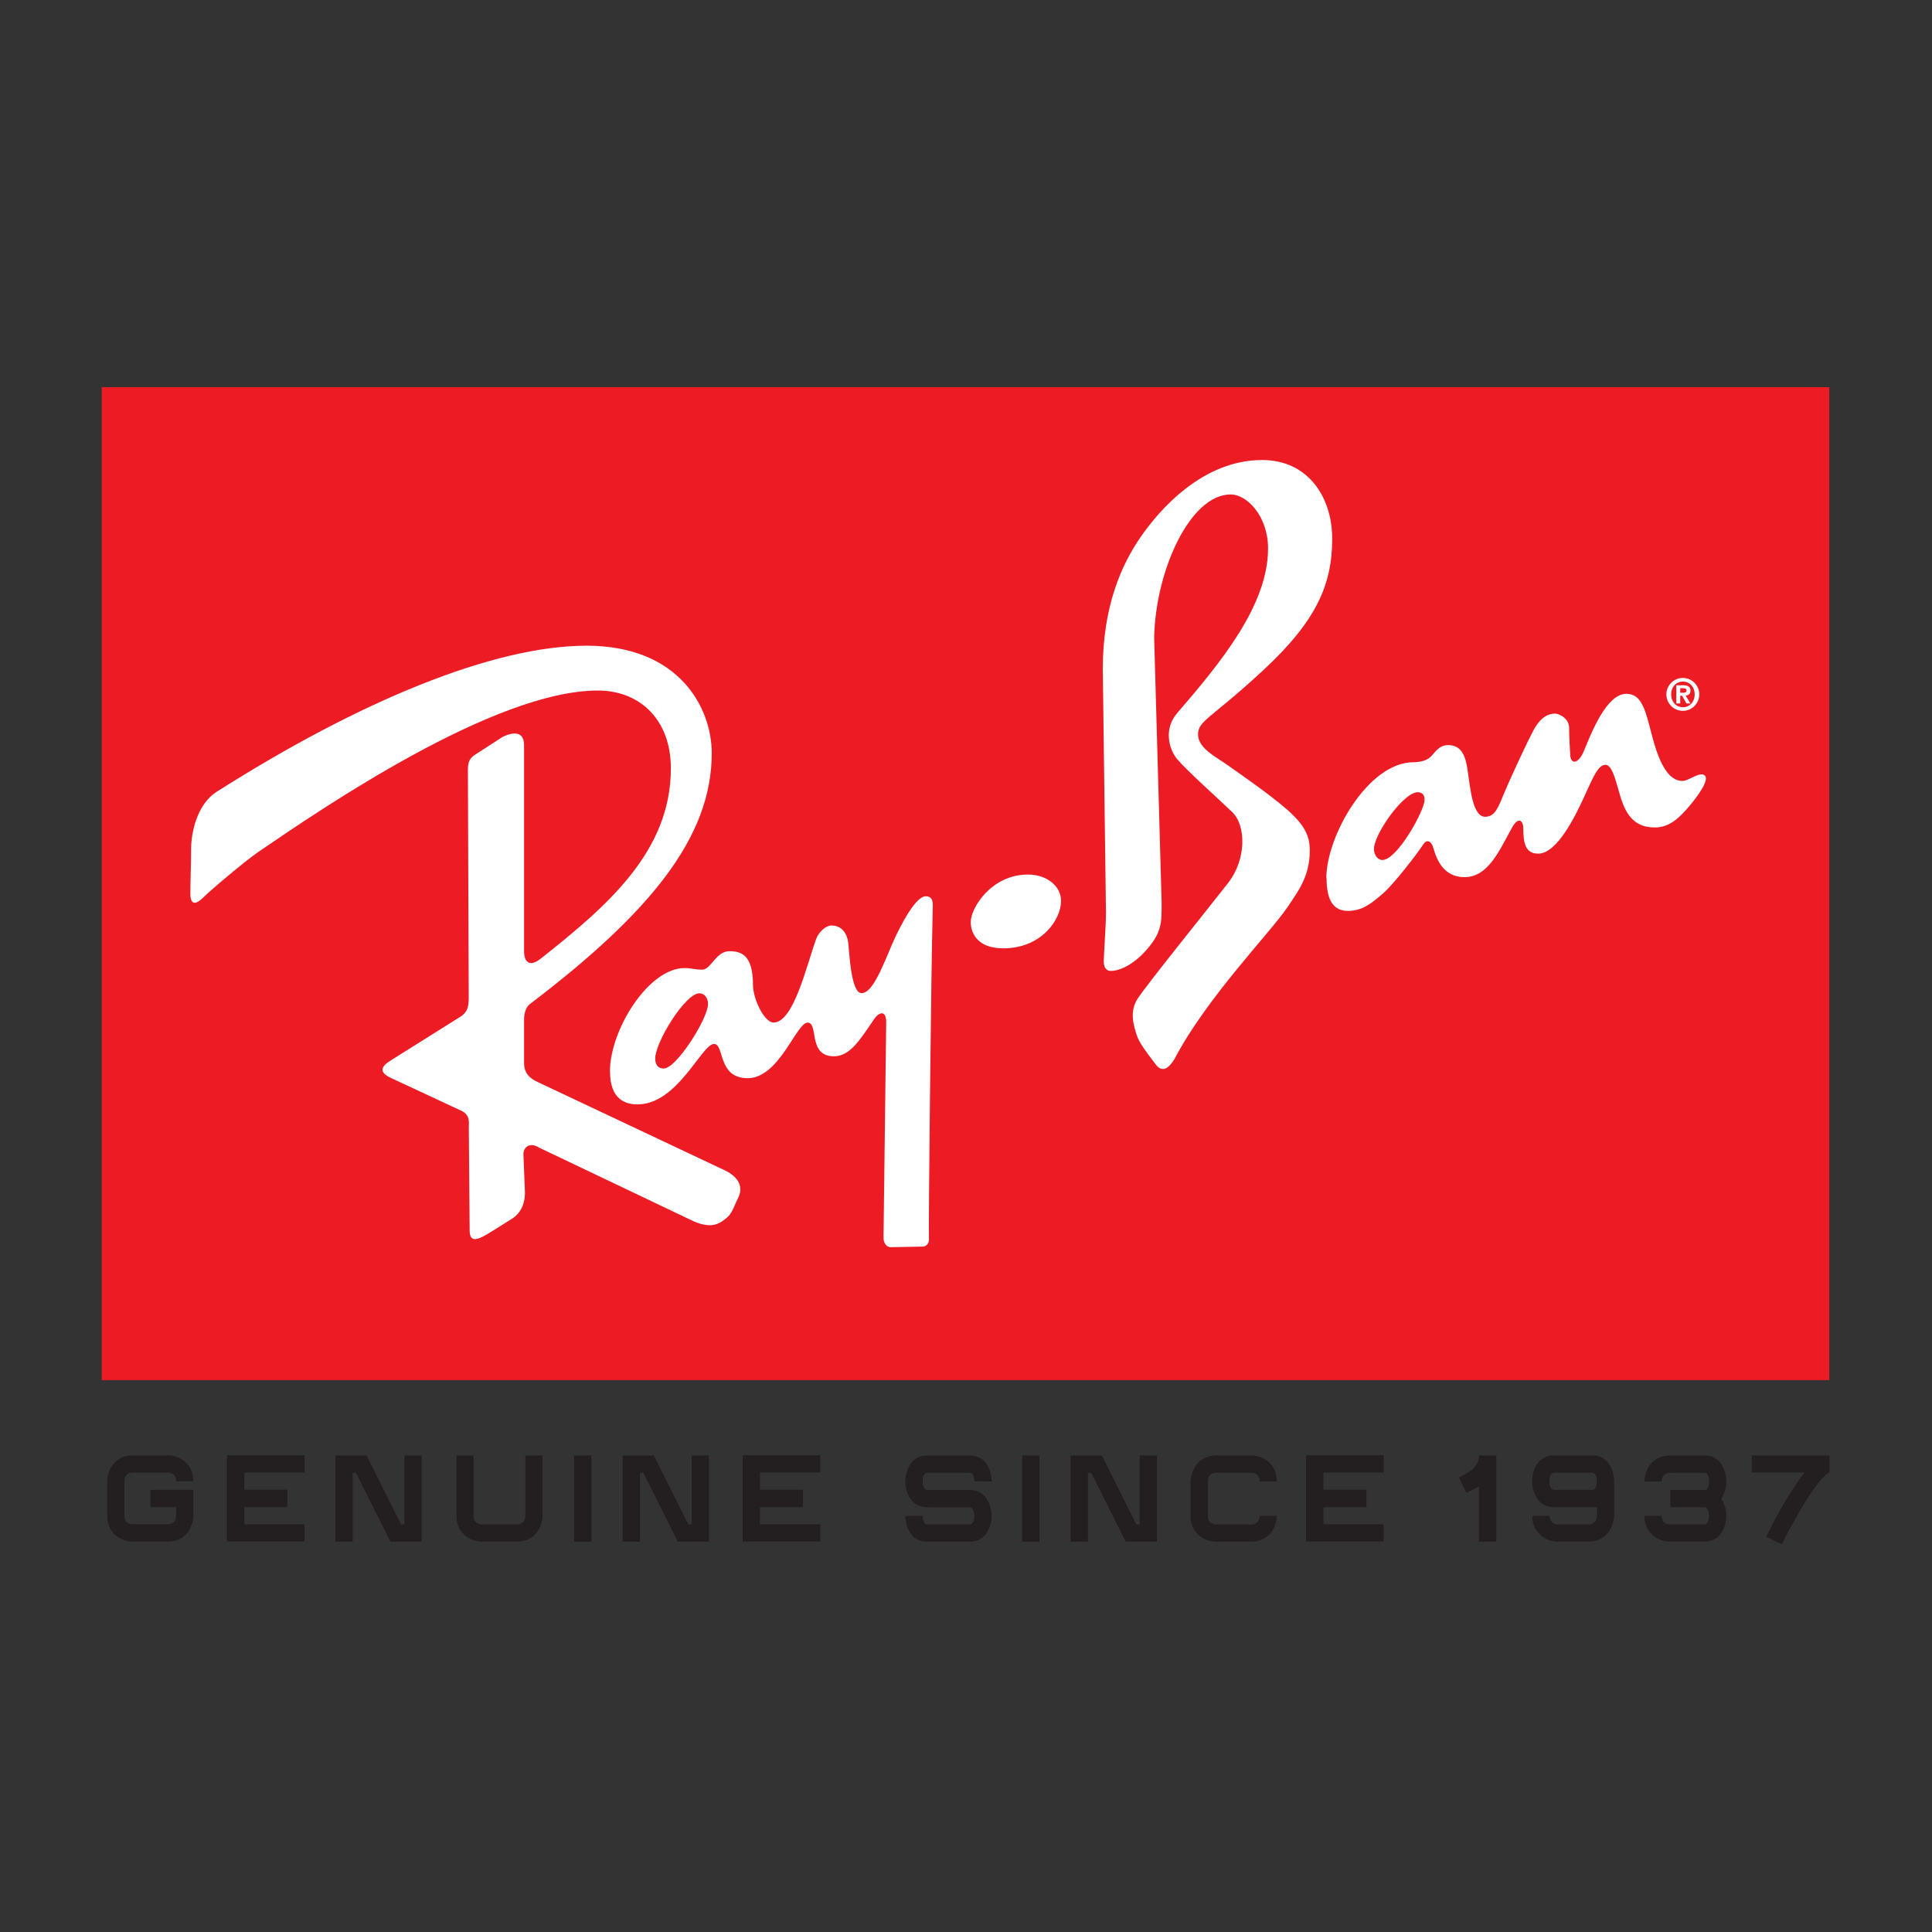
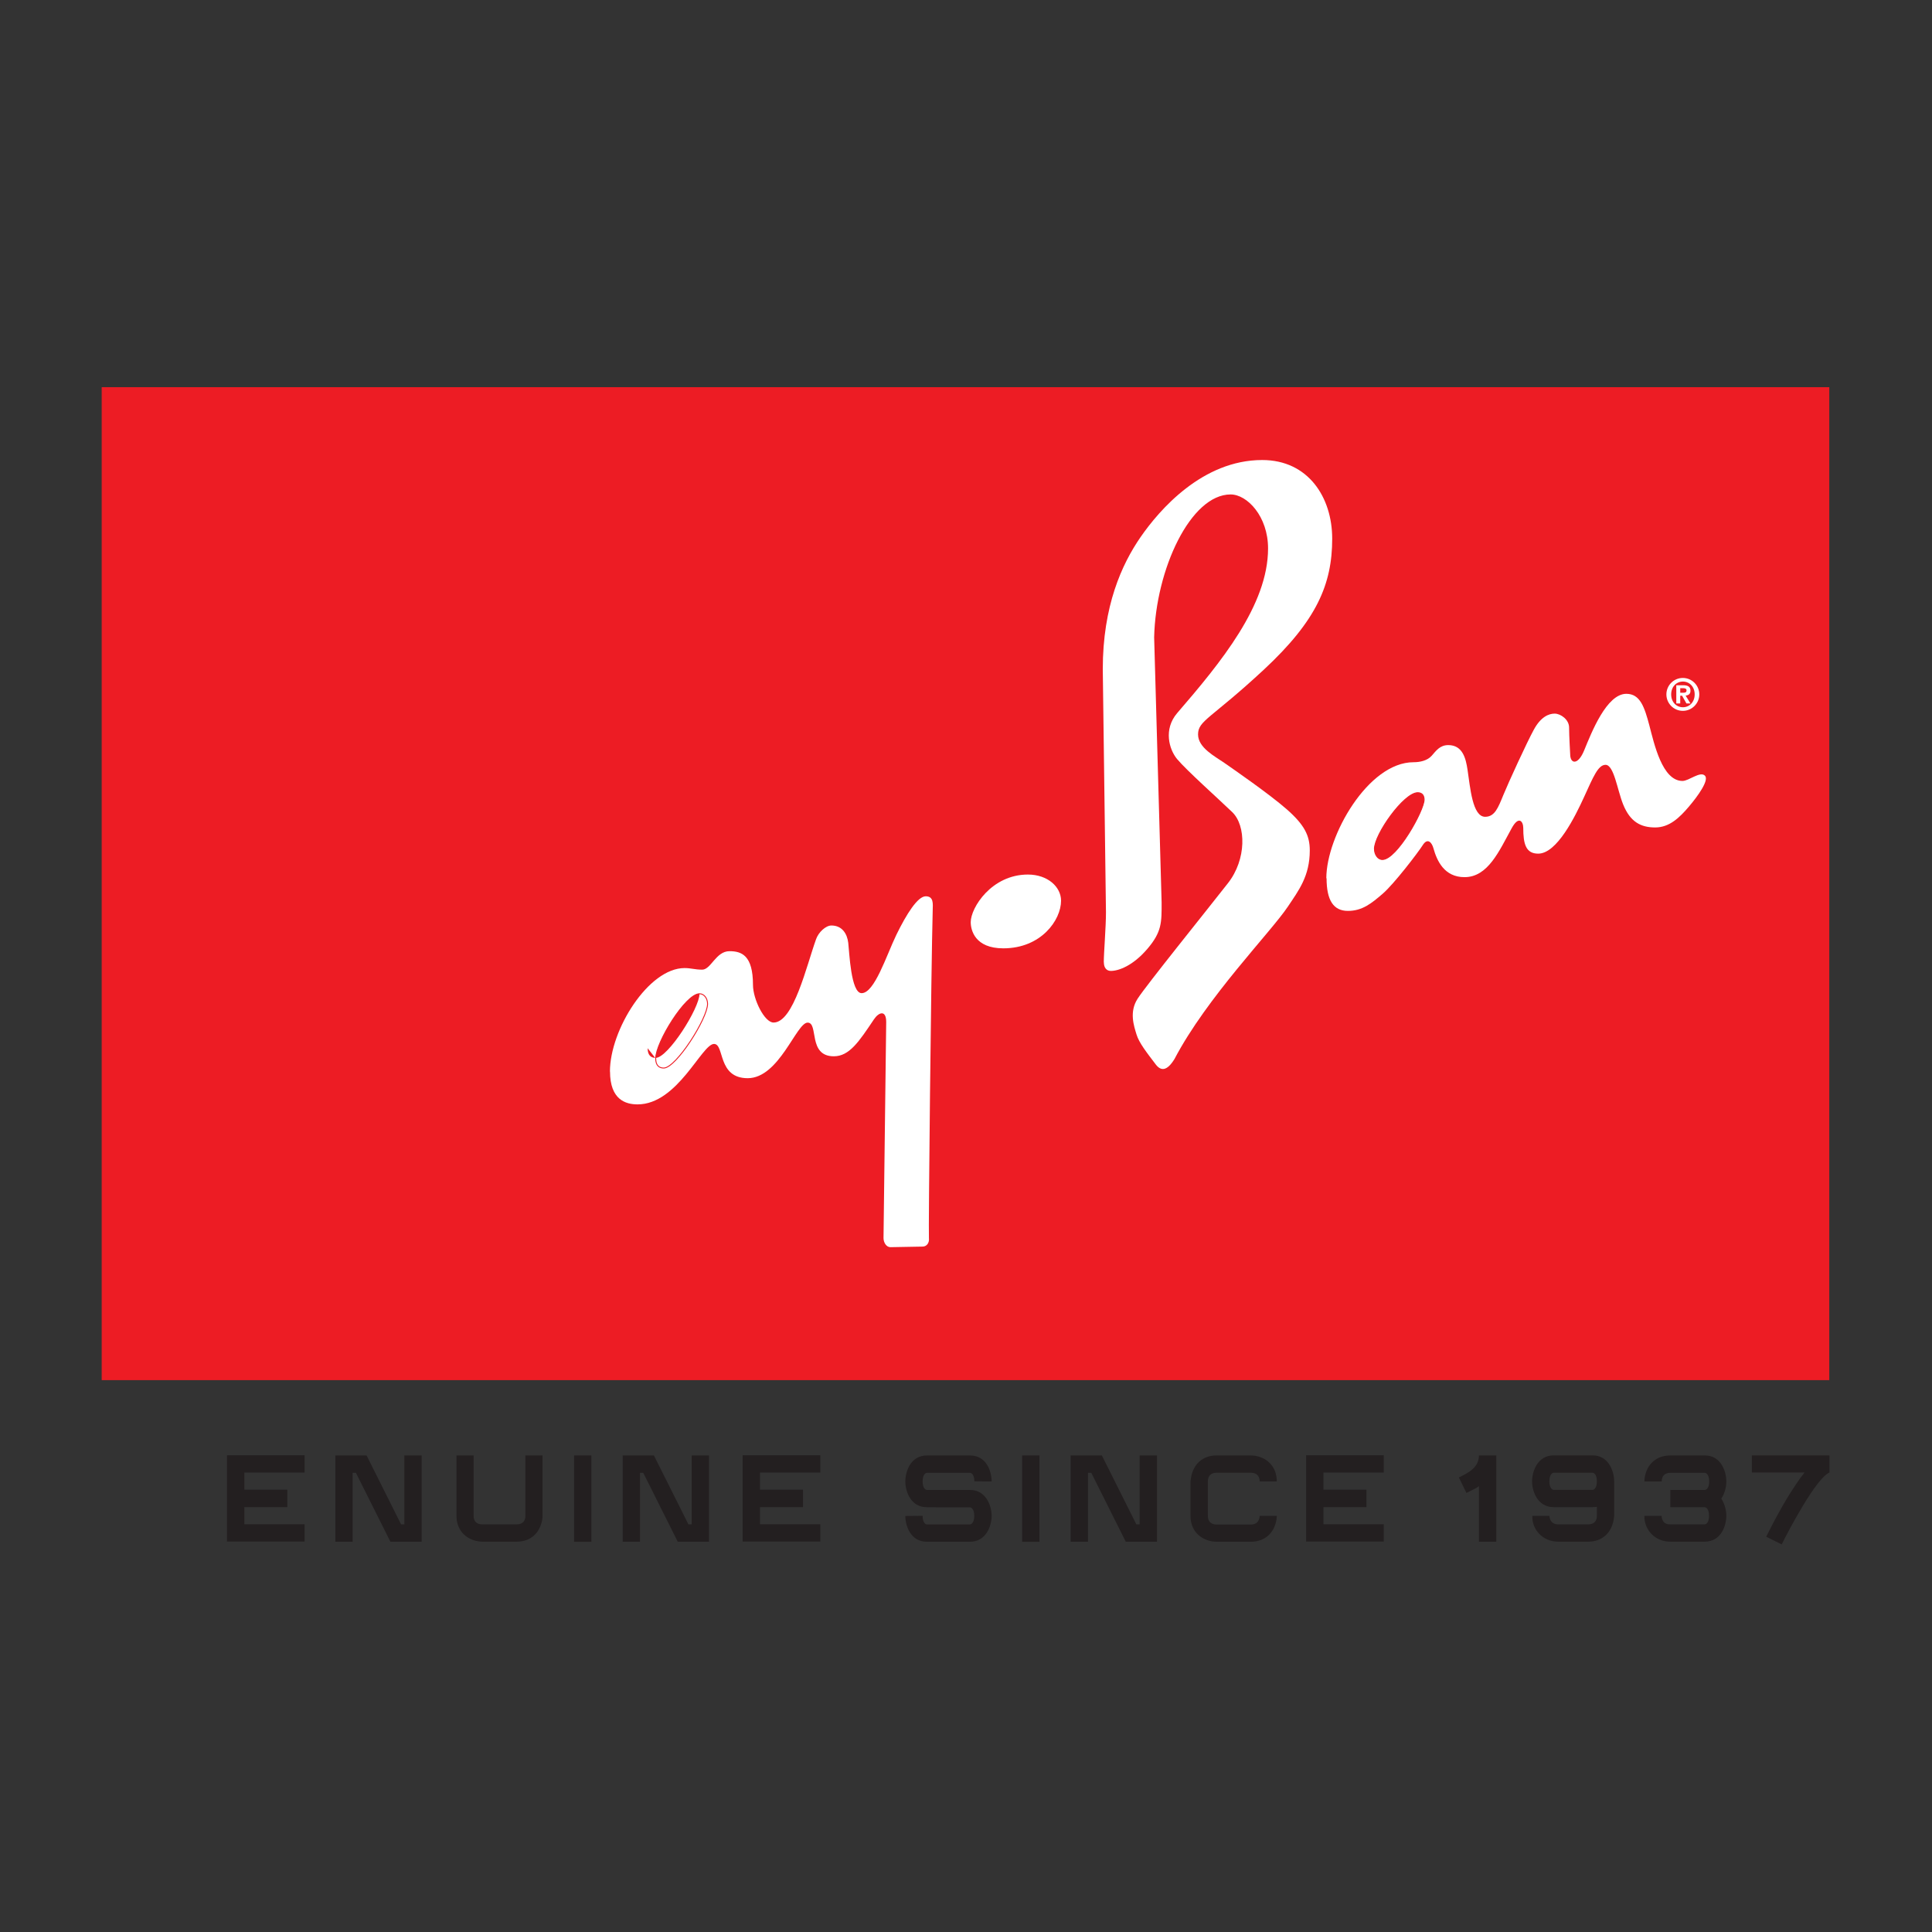
<svg xmlns="http://www.w3.org/2000/svg" width="200" height="200">
  <rect width="100%" height="100%" fill="#333333" stroke="none" />
  <title>background</title>
  <title>Layer 1</title>
  <g>
    <title>background</title>
    <rect fill="none" id="canvas_background" height="202" width="202" y="-1" x="-1" />
  </g>
  <g>
    <title>Layer 1</title>
    <rect id="svg_1" x="-1" y="-1" width="202" height="202" fill="none" />
    <g id="svg_2" transform="matrix(0.869,0,0,-0.869,11.704,127.587) ">
      <g id="svg_3" transform="translate(0,2.842170943040401e-14) scale(0.1) ">
        <path id="svg_4" d="m-13,-175.3l2056.9,0l0,1181.7l-2056.9,0l0,-1181.7zm0,0l0,0" fill-rule="nonzero" fill="#ed1c24" />
        <path id="svg_5" d="m-13,-175.3l2056.9,0l0,1181.7l-2056.9,0l0,-1181.7z" stroke-miterlimit="4" stroke-width="1.1" stroke="#ed1c24" fill="none" />
        <path id="svg_6" d="m1089.8,426.4c23.6,0 39.5,-14.7 39.5,-31.2c0,-22.9 -23.6,-56.7 -68.8,-56.7c-33.8,0 -38.8,21.7 -38.8,31.2c0,17.2 24.8,56.7 68.1,56.7" fill-rule="nonzero" fill="#ffffff" />
        <path id="svg_7" d="m1180.2,322c0,10.8 2.6,42 2.6,59.2l-3.8,289.9c0,75.1 22.6,124.9 45.1,157.4c22.2,32.1 73.5,91.7 144.8,91.7c54.9,0 83.4,-44.5 83.4,-93.7c0,-54.2 -18.4,-97.4 -81.5,-156.1c-63.1,-58.6 -78.3,-60.5 -78.3,-77.1c0,-15.9 20.3,-26.2 31.2,-33.8c10.9,-7.6 53.5,-37 74.5,-55.4c21,-18.5 27.4,-31.2 27.4,-49c0,-30.6 -13.3,-47.7 -26.1,-66.9c-20.4,-30.6 -96.3,-107.6 -135.1,-181.6c-9,-14.6 -16.2,-14.4 -22.3,-6.4c-11,14.5 -19.8,25.6 -22.9,35.7c-3.1,10.2 -8.9,26.8 1.3,42.6c10.2,15.9 82.2,105.1 107.6,137.6c22.3,28.4 21.7,68.8 5.1,84.7c-16.5,15.9 -54.3,49.6 -65.6,63.1c-9.6,11.5 -16.5,35.5 0,54.8c52.2,60.5 108.3,128.7 108.3,196.2c0,38.2 -24.9,64.3 -44.6,64.3c-47.7,0 -89.2,-89.2 -91.1,-170.1l8.9,-316c0,-23.6 0.5,-34.9 -17.2,-55.5c-16.9,-19.7 -33.8,-26 -43.3,-26c-5.1,0 -8.3,3.8 -8.3,10.2" fill-rule="nonzero" fill="#ffffff" />
        <path id="svg_8" d="m1850.4,641c0,-10.8 8.8,-19.6 19.6,-19.6c10.8,0 19.6,8.8 19.6,19.6c0,10.8 -8.8,19.6 -19.6,19.6c-10.8,0 -19.6,-8.8 -19.6,-19.6zm5.7,0c0,9 6.1,15.3 14,15.3c7.8,0 14,-6.2 14,-15.3c0,-9.1 -6.2,-15.3 -14,-15.3c-7.9,0 -14,6.2 -14,15.3zm6.1,-10.8l4.7,0l0,9.2l2.2,0l5.2,-9.2l4.8,0l-5.8,9.4c3.4,0.3 5.8,1.8 5.8,5.8c0,4.9 -3.2,6.5 -8.7,6.5l-8.2,0l0,-21.8l0,0.1zm4.7,12.8l0,5.4l3.3,0c1.8,0 4.2,-0.3 4.2,-2.5c0,-2.5 -1.5,-2.9 -3.7,-2.9l-3.8,0" fill-rule="nonzero" fill="#ffffff" />
        <path id="svg_9" d="m591.9,191.7c0,49.7 45.9,123.3 88.9,123.3c7.7,0 12.4,-1.9 21,-1.9c10.5,0 16.3,22 32.5,22c14.3,0 28,-4.8 28,-40.1c0,-17.2 13.7,-44.9 24.5,-44.9c23.9,0 39.2,67.5 50.7,99.4c2.9,8.2 11.5,16.2 18.2,16.2c12.8,0 18.8,-9.8 20.1,-20.7c1.3,-10.9 3.1,-59.9 15.9,-59.9c15.4,0 29.4,44.6 41.4,69.5c12.1,24.8 25.4,45.9 35,45.9c9.6,0 8.5,-9 8.3,-16.6c-1.9,-70.1 -5.2,-384.7 -4.5,-390.5c0.7,-5.7 -2.6,-10.2 -7.6,-10.2c-5.1,0 -33.2,-0.7 -38.2,-0.7c-5.1,0 -8.3,5.7 -8.3,10.9l3.2,257.3c0,14.6 -8.7,12 -14.6,3.2c-17.9,-26.7 -29.3,-44 -47.8,-44c-31.3,0 -17.8,40.1 -31.2,40.1c-13.4,0 -33.8,-66.2 -71.4,-66.2c-36.3,0 -27.4,40.8 -40.1,40.8c-14.6,0 -43.3,-72 -91.1,-72c-14,0 -32.8,5.4 -32.8,39.2" fill-rule="nonzero" fill="#ffffff" />
-         <path id="svg_10" d="m646.4,207.3c0,19.1 35.6,77.1 52.2,77.1c5.7,0 9.6,-5.7 9.6,-12.1c0,-17.2 -37.5,-76.4 -52.2,-76.4c-5.1,0 -9.6,2.6 -9.6,11.5" fill-rule="nonzero" fill="#ed1c24" />
+         <path id="svg_10" d="m646.4,207.3c0,19.1 35.6,77.1 52.2,77.1c0,-17.2 -37.5,-76.4 -52.2,-76.4c-5.1,0 -9.6,2.6 -9.6,11.5" fill-rule="nonzero" fill="#ed1c24" />
        <path id="svg_11" d="m646.4,207.3c0,19.1 35.6,77.1 52.2,77.1c5.7,0 9.6,-5.7 9.6,-12.1c0,-17.2 -37.5,-76.4 -52.2,-76.4c-5.1,0 -9.6,2.6 -9.6,11.5l0,-0.1z" stroke-miterlimit="4" stroke-width="1.1" stroke="#ed1c24" fill="none" />
        <path id="svg_12" d="m1445.3,422c0,50.3 49.8,138.2 103.9,138.2c7.7,0 16.5,1.9 21.6,7.7c5.1,5.7 9.6,12.7 19.8,12.7c17.1,0 20.9,-15.9 22.9,-29.3c3.2,-21 5.8,-56.1 21,-56.1c11.5,0 15.5,10.9 21.7,26c5.7,14 27.9,62.5 36.3,77.8c8.3,15.3 17.8,19.1 24.8,19.1c7.1,0 17.2,-7 17.2,-16.6c0,-9.5 1.3,-31.8 1.3,-31.8c0,-11.5 9.2,-13.5 16.6,4.5c8.9,21.7 26.8,67.5 50.3,67.5c16.5,0 21.6,-15.9 27.4,-37.6c5.7,-21.7 15.3,-66.2 39.5,-66.2c7.7,0 21,12 26.7,6.3c5.3,-5.2 -8.2,-24.1 -19.1,-36.9c-10.9,-12.8 -23,-24.8 -40.1,-24.8c-17.2,0 -29.8,6.6 -38.2,27.4c-7,17.3 -10.9,47.2 -21,47.2c-8.9,0 -14.7,-14.6 -25.5,-38.2c-10.8,-23.6 -32.4,-67.6 -54.7,-67.6c-14.7,0 -17.8,11.5 -17.8,30.6c0,7.6 -5.3,15.4 -14,-0.7c-14.7,-26.7 -28,-57.9 -56,-57.9c-24.2,0 -32.9,19.7 -37,34.4c-1.9,7 -7,12.8 -12.7,3.8c-5.7,-9 -34.4,-46.5 -47.8,-58c-13.4,-11.5 -24.2,-20.4 -41.4,-20.4c-17.2,0 -25.4,12.7 -25.4,38.8" fill-rule="nonzero" fill="#ffffff" />
        <path id="svg_13" d="m1502.6,457c0,17.2 35,66.9 51.6,66.9c5.7,0 7.6,-3.9 7.6,-8.3c0,-12.8 -32.5,-71.3 -49.7,-71.3c-5.7,0 -9.5,6.3 -9.5,12.7" fill-rule="nonzero" fill="#ed1c24" />
        <path id="svg_14" d="m1502.6,457c0,17.2 35,66.9 51.6,66.9c5.7,0 7.6,-3.9 7.6,-8.3c0,-12.8 -32.5,-71.3 -49.7,-71.3c-5.7,0 -9.5,6.3 -9.5,12.7z" stroke-miterlimit="4" stroke-width="1.1" stroke="#ed1c24" fill="none" />
-         <path id="svg_15" d="m423.8,132c0,9.6 -8.7,12.9 -8.7,12.9l-84.1,39.2c-14.3,6.7 -12.4,13.4 0,21l82.2,51.6c9.6,5.7 10.5,13.4 10.5,23.9l-1,269.5c0,8.6 1,14.4 8.6,19.1l32.5,21c13.4,6.7 25.8,6.7 25.8,-9.6l0,-245.6c0,-11.5 5.6,-20.1 20.1,-8.6c78.4,62.1 154.8,127.1 154.8,226.5c0,57.3 -36.3,92.7 -87,92.7c-123.3,0 -328.4,-140.3 -404.2,-192.1c-17.1,-11.7 -58.3,-46.8 -65.9,-54.5c-7.6,-7.6 -15.3,-10.5 -15.3,4.8c0,15.3 0.9,36.3 0.9,53.5c0,17.2 6.2,52.4 30.6,67.8c170.1,108 329.7,173.9 440.5,173.9c110.8,0 149.1,-74.5 149.1,-128c0,-100.3 -73.6,-190.2 -216.9,-299.1c-6.7,-5.7 -6.7,-16.2 -6.7,-19.1l0,-50.7c0,-11.5 5.8,-18.2 16.3,-22.9l222.7,-105.1c22,-10.5 20.1,-24.9 16.2,-32.5c-3.8,-7.6 -7.3,-18.3 -12.4,-22.9c-11.5,-10.5 -21,-13.4 -40.1,-5.7l-184.4,87.9c-10.5,6.7 -18.2,1.9 -19.1,-6.7l1.9,-46.8c0,-11.4 -3.8,-23.9 -16.2,-31.5c-12.4,-7.6 -26.8,-17.2 -34.4,-21c-7.6,-3.8 -15.3,-5.7 -15.3,7.6c0,13.4 -1.1,122.4 -1,122.4c0,0 0.1,-2.5 0.1,7.1" fill-rule="nonzero" fill="#ffffff" />
-         <path id="svg_16" d="m95.6,-306.6l0,-31c0,0 0,-1.9 -0.4,-4.7c-2.8,-15.5 -13.5,-26 -30.3,-26l-41.1,0c0,0 -1.9,0 -4.9,0.4c-15.3,2.6 -25.8,13.8 -25.8,30.3l0,41.1c0,0 0,2.2 0.4,5c2.6,15.5 13.5,26 30.3,26l41.1,0c0,0 1.9,0 4.9,-0.4c15.5,-2.6 25.8,-13.8 25.8,-30.5l-20.4,0c0,7.1 -4.1,10.3 -10.3,10.3l-41.1,0c-6.9,0 -10.3,-4.1 -10.3,-10.3l0,-41.1c0,-6.9 4.1,-10.1 10.3,-10.1l41.1,0c6.9,0 10.3,4.1 10.3,10.1l0,10.3l-30.7,0l0,20.6l51.2,0" fill-rule="nonzero" fill="#231f20" />
        <path id="svg_17" d="m207.6,-306.6l0,-20.6l-51.2,0l0,-20.4l71.8,0l0,-20.6l-92.5,0l0,102.8l92.5,0l0,-20.6l-71.8,0l0,-20.4l51.2,0" fill-rule="nonzero" fill="#231f20" />
        <path id="svg_18" d="m264.8,-265.6l37.2,0l41.1,-82.1l3.9,0l0,82.1l20.6,0l0,-102.8l-37.2,0l-41.1,82.1l-3.9,0l0,-82.1l-20.6,0l0,102.8" fill-rule="nonzero" fill="#231f20" />
        <path id="svg_19" d="m511.6,-337.6c0,0 0,-1.9 -0.4,-4.7c-2.8,-15.5 -13.5,-26 -30.3,-26l-41.1,0c0,0 -1.9,0 -4.9,0.4c-15.3,2.6 -25.8,13.8 -25.8,30.3l0,72l20.4,0l0,-72c0,-6.9 4.1,-10.1 10.3,-10.1l41.1,0c6.9,0 10.3,4.1 10.3,10.1l0,72l20.4,0l0,-72" fill-rule="nonzero" fill="#231f20" />
        <path id="svg_20" d="m549.2,-275.9l0,10.3l20.6,0l0,-102.8l-20.6,0l0,92.5" fill-rule="nonzero" fill="#231f20" />
        <path id="svg_21" d="m607.1,-265.6l37.2,0l41.1,-82.1l3.9,0l0,82.1l20.6,0l0,-102.8l-37.2,0l-41.1,82.1l-3.9,0l0,-82.1l-20.6,0l0,102.8" fill-rule="nonzero" fill="#231f20" />
        <path id="svg_22" d="m821.9,-306.6l0,-20.6l-51.2,0l0,-20.4l71.8,0l0,-20.6l-92.5,0l0,102.8l92.5,0l0,-20.6l-71.8,0l0,-20.4l51.2,0" fill-rule="nonzero" fill="#231f20" />
        <path id="svg_23" d="m979.7,-327.3l-10.1,0c-19.6,0 -25.8,19.1 -25.8,30.7c0,11.8 6.2,31 25.8,31l51.2,0c19.6,0 25.8,-18.9 25.8,-31l-20.6,0.2c0,8.6 -3.9,10.1 -5.2,10.1l-51.2,0c-1.3,0 -5.2,-1.5 -5.2,-10.3c0,-8.6 3.9,-10.1 5.2,-10.1l51.2,0c19.3,0 25.8,-19.1 25.8,-31c0,-11.6 -6.5,-30.7 -25.8,-30.7l-51.4,0c-19.4,0 -25.6,19.1 -25.6,30.7l20.6,0.2c0,-8.8 3.9,-10.3 4.9,-10.3l51.4,0c1.3,0 5.2,1.5 5.2,10.1c0,8.8 -3.9,10.3 -5.2,10.3l-41.1,0" fill-rule="nonzero" fill="#231f20" />
        <path id="svg_24" d="m1082.9,-275.9l0,10.3l20.7,0l0,-102.8l-20.7,0l0,92.5" fill-rule="nonzero" fill="#231f20" />
        <path id="svg_25" d="m1140.7,-265.6l37.2,0l41.1,-82.1l3.9,0l0,82.1l20.7,0l0,-102.8l-37.2,0l-41.1,82.1l-3.9,0l0,-82.1l-20.7,0l0,102.8" fill-rule="nonzero" fill="#231f20" />
        <path id="svg_26" d="m1385.8,-342.6c-2.6,-15.3 -13.8,-25.8 -30.3,-25.8l-41.1,0c0,0 -1.9,0 -4.9,0.4c-15.5,2.6 -26,13.8 -26,30.3l0,41.1c0,0 0.2,1.9 0.7,5c2.8,15.5 13.6,26 30.3,26l41.1,0c0,0 1.9,0 4.9,-0.4c15.3,-2.6 25.8,-13.8 25.8,-30.5l-20.4,0c0,6.9 -4.3,10.3 -10.3,10.3l-41.1,0c-6.9,0 -10.3,-4.1 -10.3,-10.3l0,-41.1c0,-6.9 4.1,-10.3 10.3,-10.3l41.1,0c6.9,0 9.9,4.3 10.3,10.3l20.4,0c0,0 0,-1.9 -0.4,-4.9" fill-rule="nonzero" fill="#231f20" />
        <path id="svg_27" d="m1493.1,-306.6l0,-20.6l-51.2,0l0,-20.4l71.8,0l0,-20.6l-92.5,0l0,102.8l92.5,0l0,-20.6l-71.8,0l0,-20.4l51.2,0" fill-rule="nonzero" fill="#231f20" />
        <path id="svg_28" d="m1621.4,-305.6l-9.2,-4.7l-9,18.5c10.5,5.2 23.9,11.4 23.9,26.2l20.7,0l0,-102.8l-20.7,0l0,66.2c-1.7,-1.3 -3.6,-2.6 -5.6,-3.4" fill-rule="nonzero" fill="#231f20" />
        <path id="svg_29" d="m1690.4,-296.5c0,11.8 6.4,31 25.8,31l46.2,0c19.3,0 25.8,-19.1 25.8,-31l0,-41.1c0,0 -0.2,-1.9 -0.6,-4.7c-2.8,-15.5 -13.6,-26 -30.3,-26l-35.9,0c-17.8,0 -31.2,13.8 -30.7,30.7l20.4,0c0,-1.3 0.7,-10.1 10.3,-10.1l35.9,0c6.9,0 10.3,4.1 10.3,10.1l0,10.8c-1.5,-0.2 -3.2,-0.4 -5.2,-0.4l-46.2,0c-19.4,0 -25.8,19.1 -25.8,30.7zm46.4,-10.1l25.6,0c1.3,0 5.2,1.5 5.2,10.1c0,8.8 -3.9,10.3 -5.2,10.3l-46.2,0c-1.3,0 -5.2,-1.5 -5.2,-10.3c0,-8.6 3.9,-10.1 5.2,-10.1l20.6,0" fill-rule="nonzero" fill="#231f20" />
        <path id="svg_30" d="m1921.8,-337.6c0,-11.6 -6.2,-30.7 -25.8,-30.7l-41.1,0c-17.8,0 -31,13.8 -30.7,30.7l20.6,0c0,0 0,-0.4 0,-1.5c1.1,-5.6 3.7,-8.6 10.1,-8.6l41.1,0c1.3,0 5.2,1.5 5.2,10.1c0,8.8 -3.9,10.3 -5.2,10.3l-40.9,0l0,20.6l41.1,0c1.1,0 5.2,1.5 5.2,10.1c0,8.8 -4.1,10.3 -5.2,10.3l-41.1,0c-7.1,0 -10.1,-4.1 -10.3,-10.3l-20.6,0c0,0 0,2.2 0.4,5c2.6,15.5 13.8,26 30.5,26l41.1,0c19.3,0 25.6,-19.1 25.6,-31c0,-6 -1.7,-14.2 -6,-20.4c4.3,-6.5 6,-14.4 6,-20.6" fill-rule="nonzero" fill="#231f20" />
        <path id="svg_31" d="m1987.8,-371.6l-18.5,9.2l4.7,9.2c0,0 10.3,20.9 23.4,41.9c3.9,6 10.1,16.1 17.6,25.4l-62.8,0l0,20.4l92.5,0l0,-20.4c-16.1,-6.9 -48.8,-69.2 -57,-85.8" fill-rule="nonzero" fill="#231f20" />
      </g>
    </g>
  </g>
</svg>